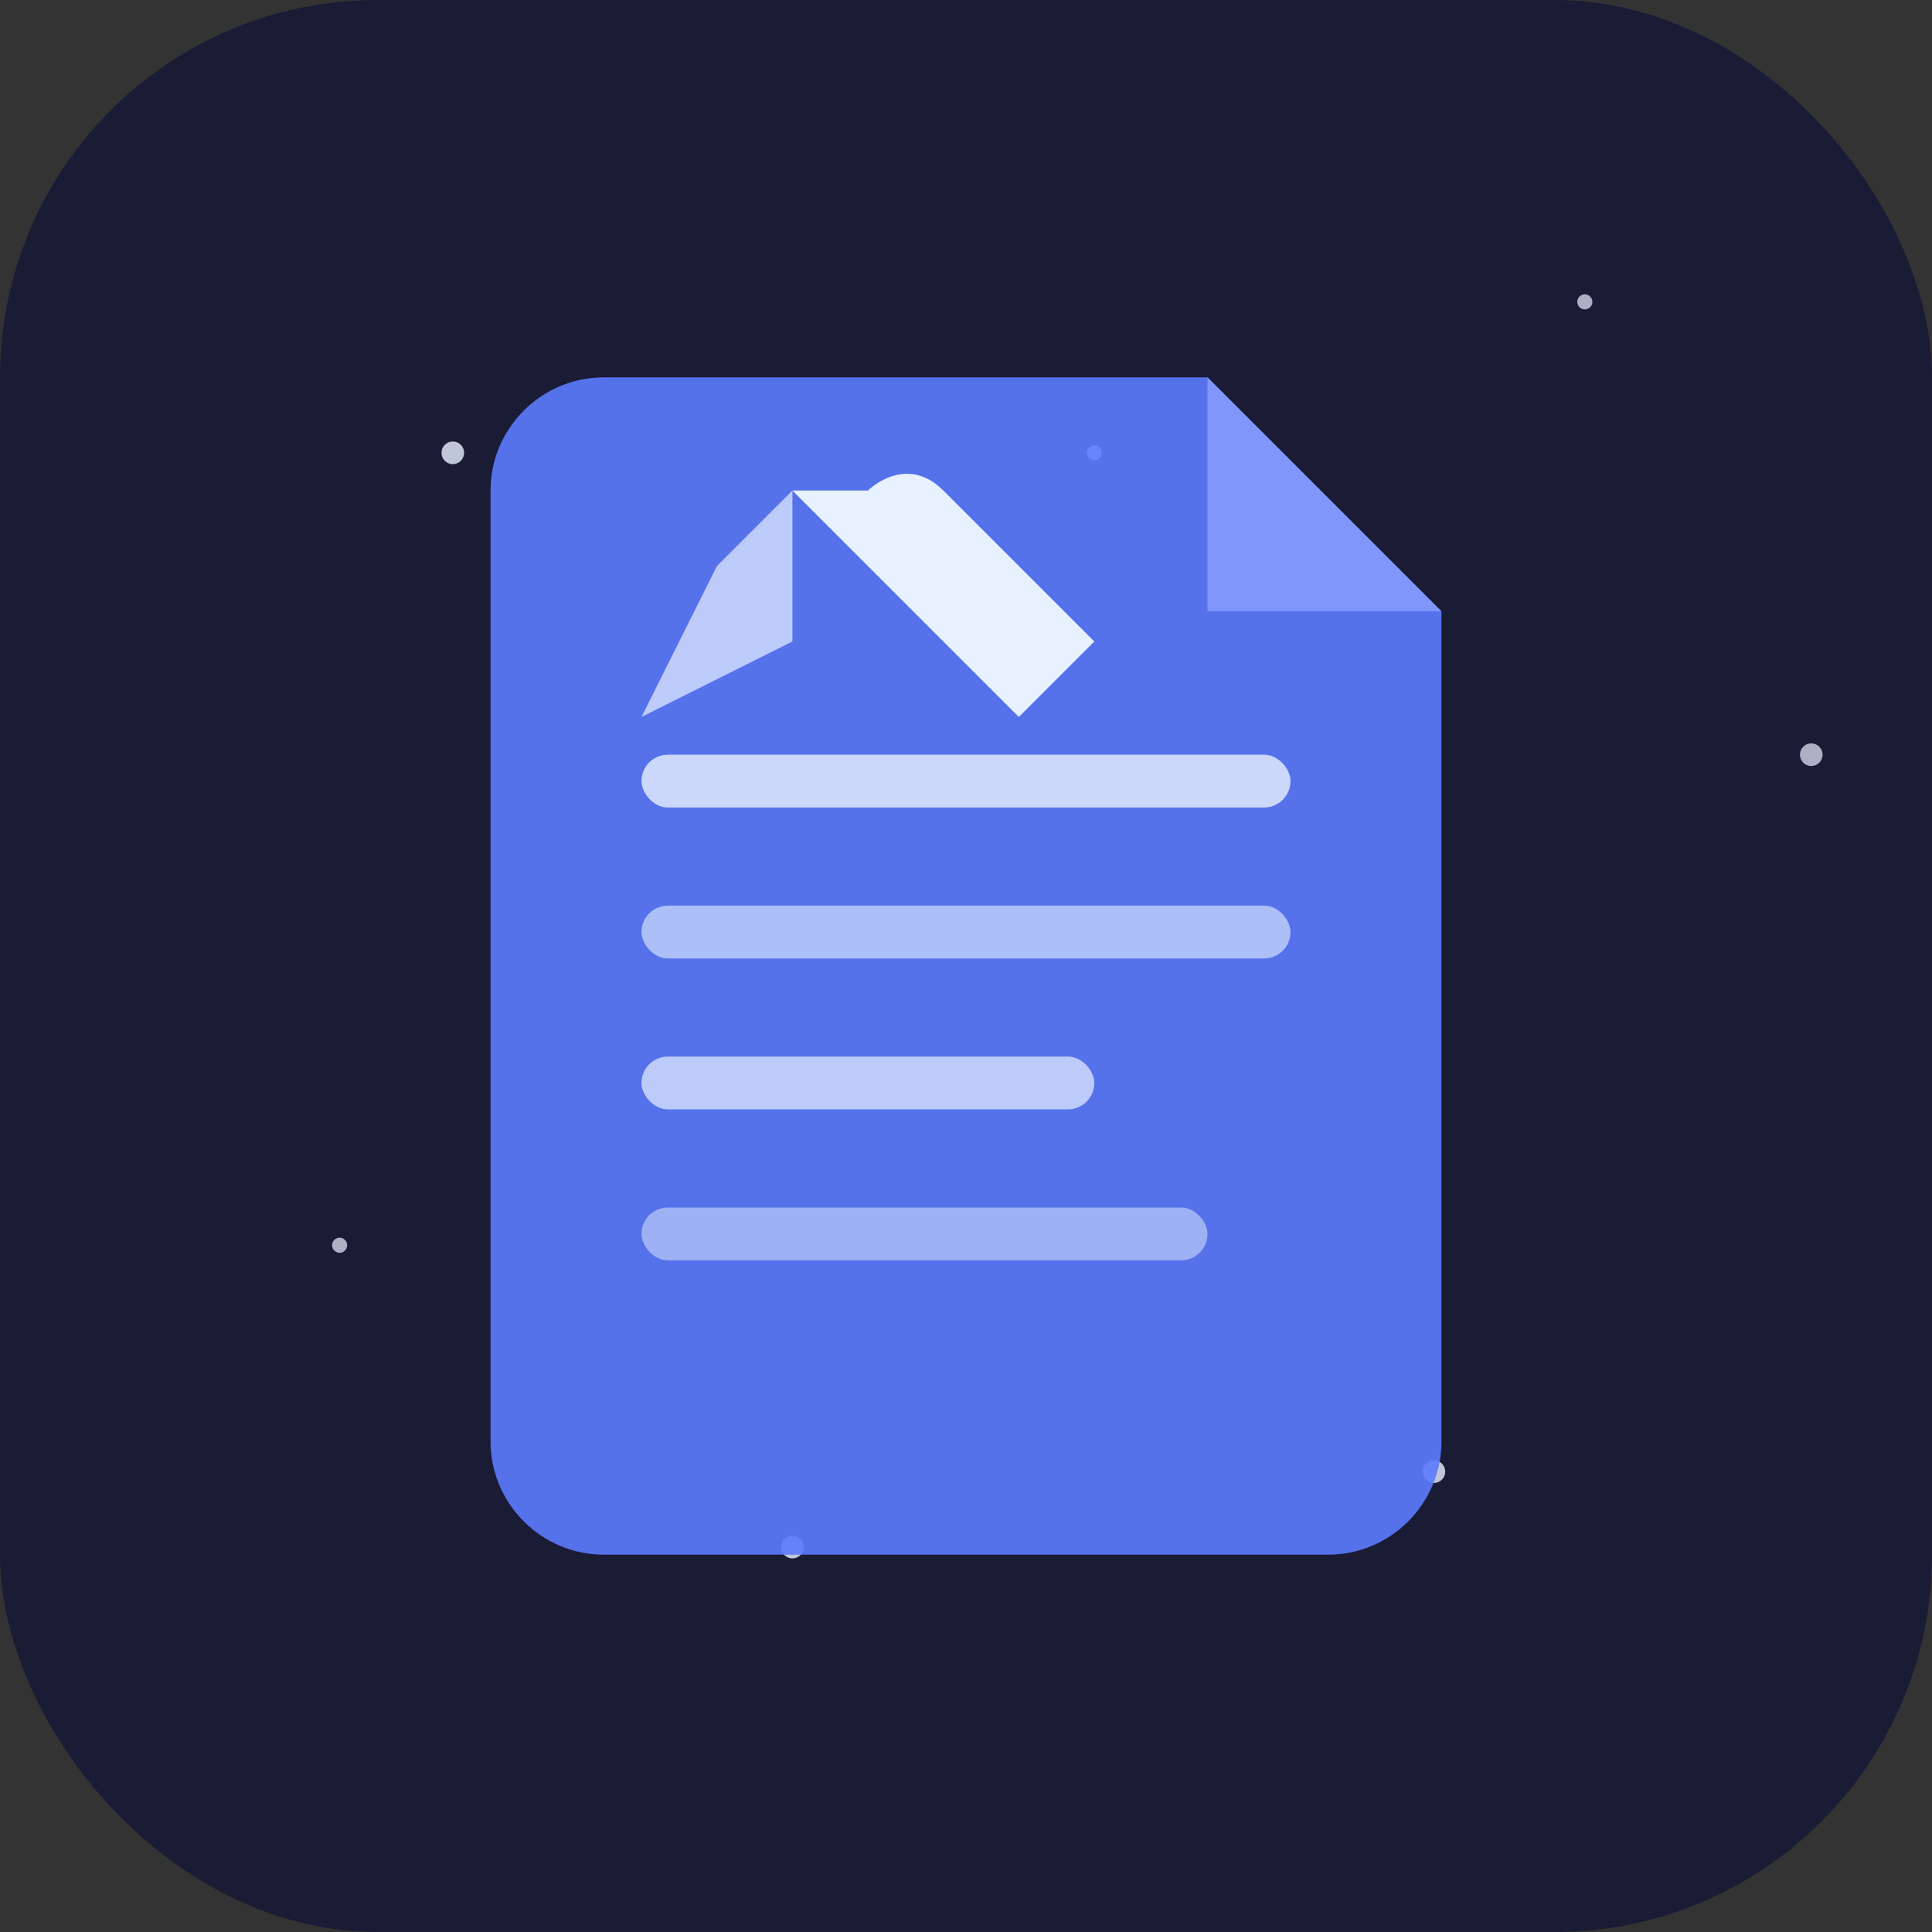
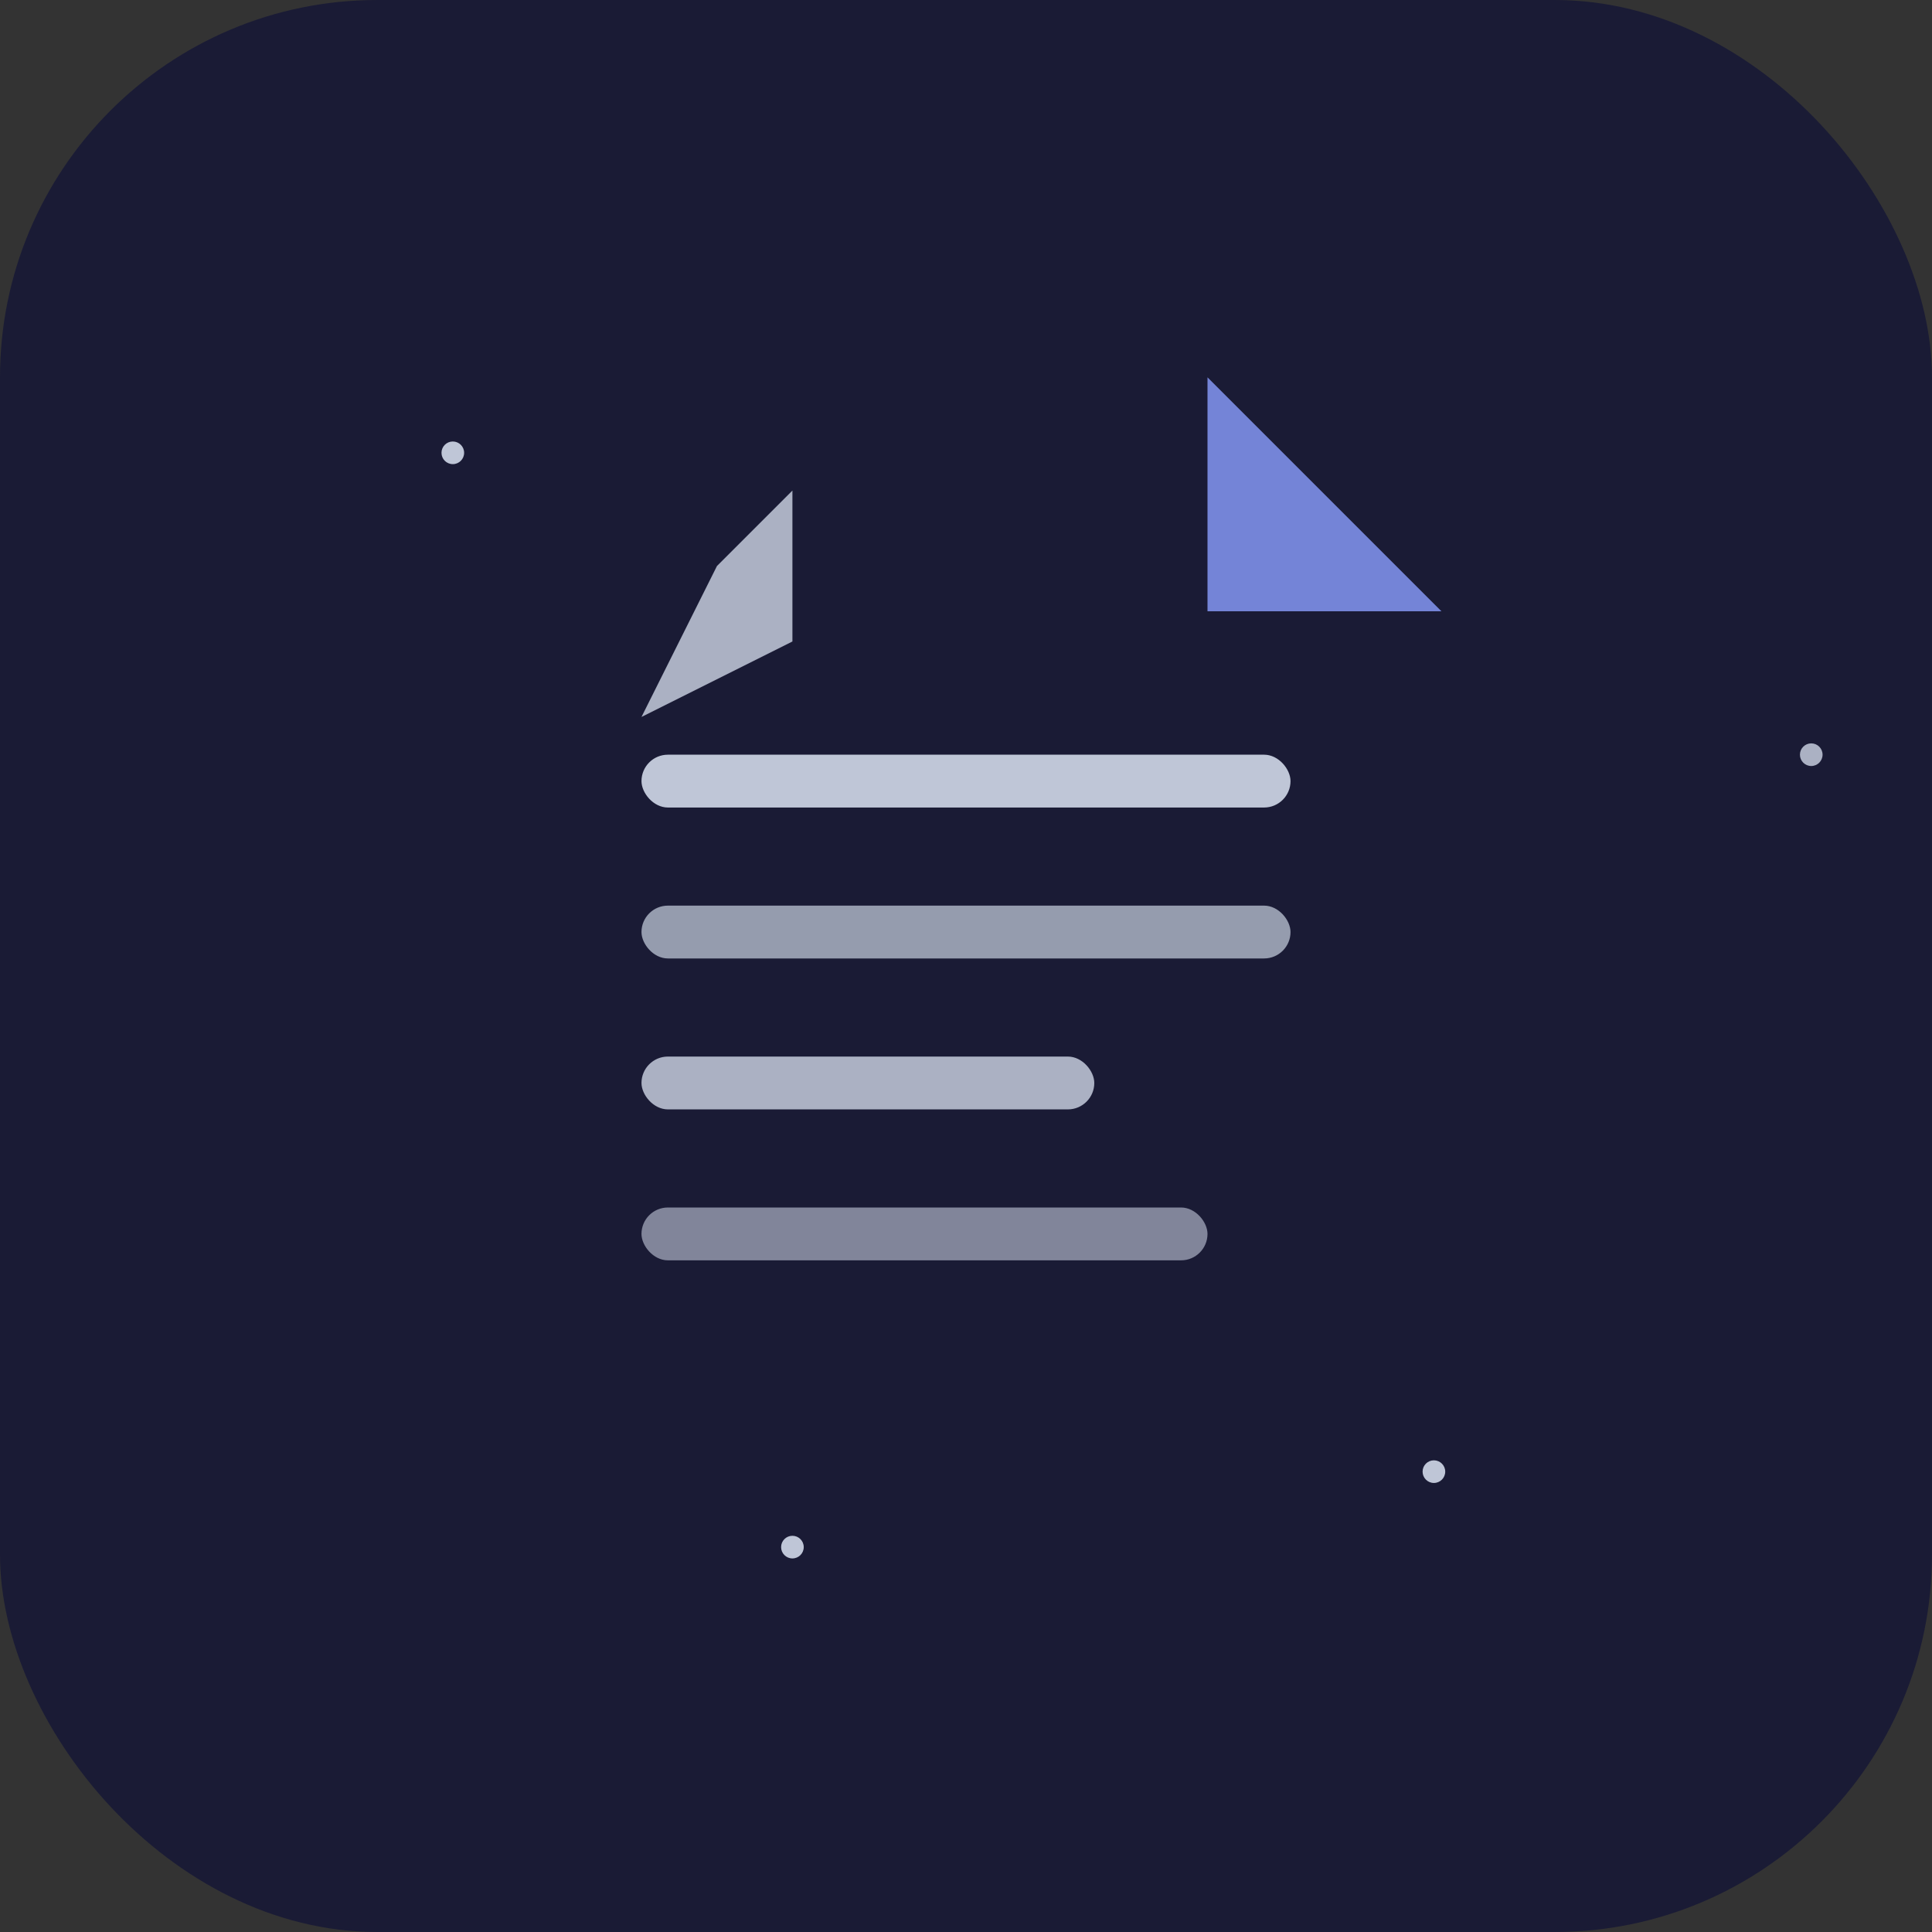
<svg xmlns="http://www.w3.org/2000/svg" width="512" height="512" viewBox="0 0 512 512" fill="none">
  <rect x="0" y="0" width="512" height="512" fill="#333333" stroke="none" />
  <rect width="512" height="512" rx="100" fill="#1a1b35" />
  <circle cx="120" cy="120" r="3" fill="#e8f1ff" opacity="0.8" />
-   <circle cx="420" cy="80" r="2" fill="#e8f1ff" opacity="0.7" />
  <circle cx="380" cy="390" r="3" fill="#e8f1ff" opacity="0.8" />
-   <circle cx="90" cy="330" r="2" fill="#e8f1ff" opacity="0.7" />
-   <circle cx="290" cy="120" r="2" fill="#e8f1ff" opacity="0.9" />
  <circle cx="210" cy="410" r="3" fill="#e8f1ff" opacity="0.8" />
  <circle cx="480" cy="200" r="3" fill="#e8f1ff" opacity="0.7" />
-   <path d="M320 100H160C143.5 100 130 113.5 130 130V382C130 398.5 143.5 412 160 412H352C368.5 412 382 398.5 382 382V162L320 100Z" fill="#5b7bff" opacity="0.9" />
  <path d="M320 100V162H382L320 100Z" fill="#8b9fff" opacity="0.8" />
  <rect x="170" y="200" width="172" height="14" rx="7" fill="#e8f1ff" opacity="0.8" />
  <rect x="170" y="240" width="172" height="14" rx="7" fill="#e8f1ff" opacity="0.6" />
  <rect x="170" y="280" width="120" height="14" rx="7" fill="#e8f1ff" opacity="0.7" />
  <rect x="170" y="320" width="150" height="14" rx="7" fill="#e8f1ff" opacity="0.5" />
-   <path d="M230 130C230 130 240 120 250 130C260 140 290 170 290 170L270 190L210 130L230 130Z" fill="#e8f1ff" />
  <path d="M210 130L190 150L170 190L210 170L210 130Z" fill="#e8f1ff" opacity="0.7" />
</svg>